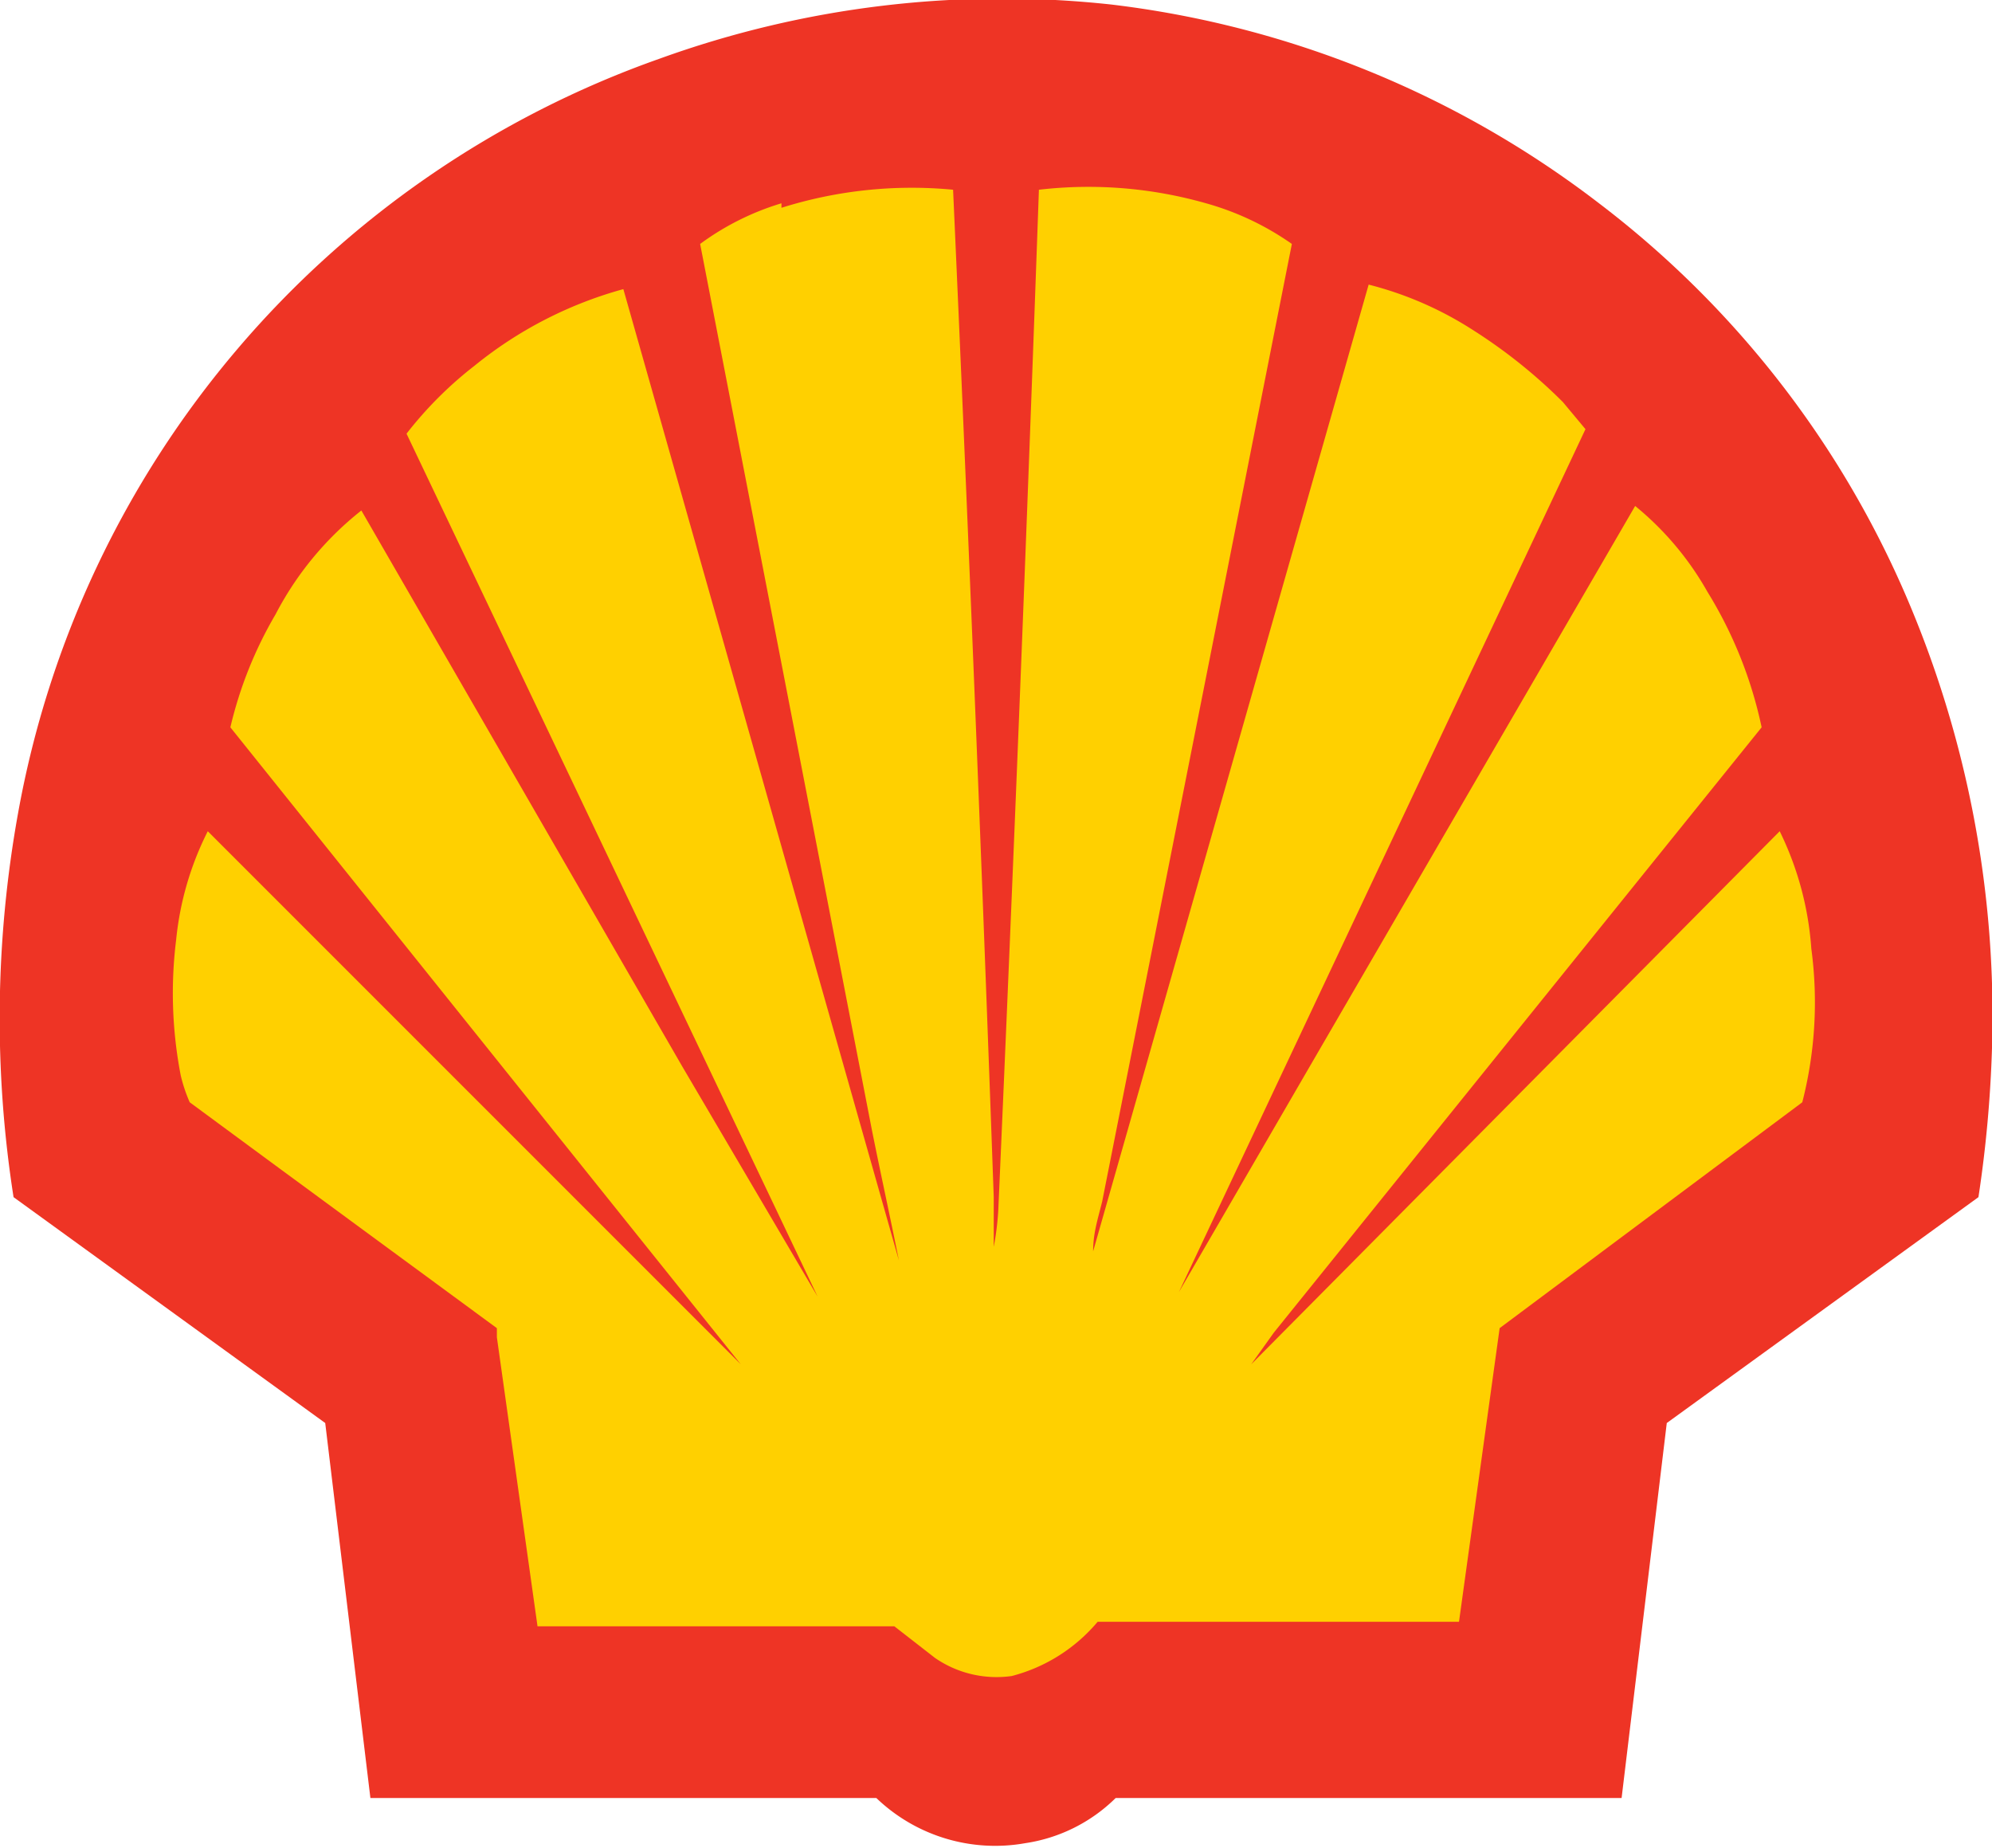
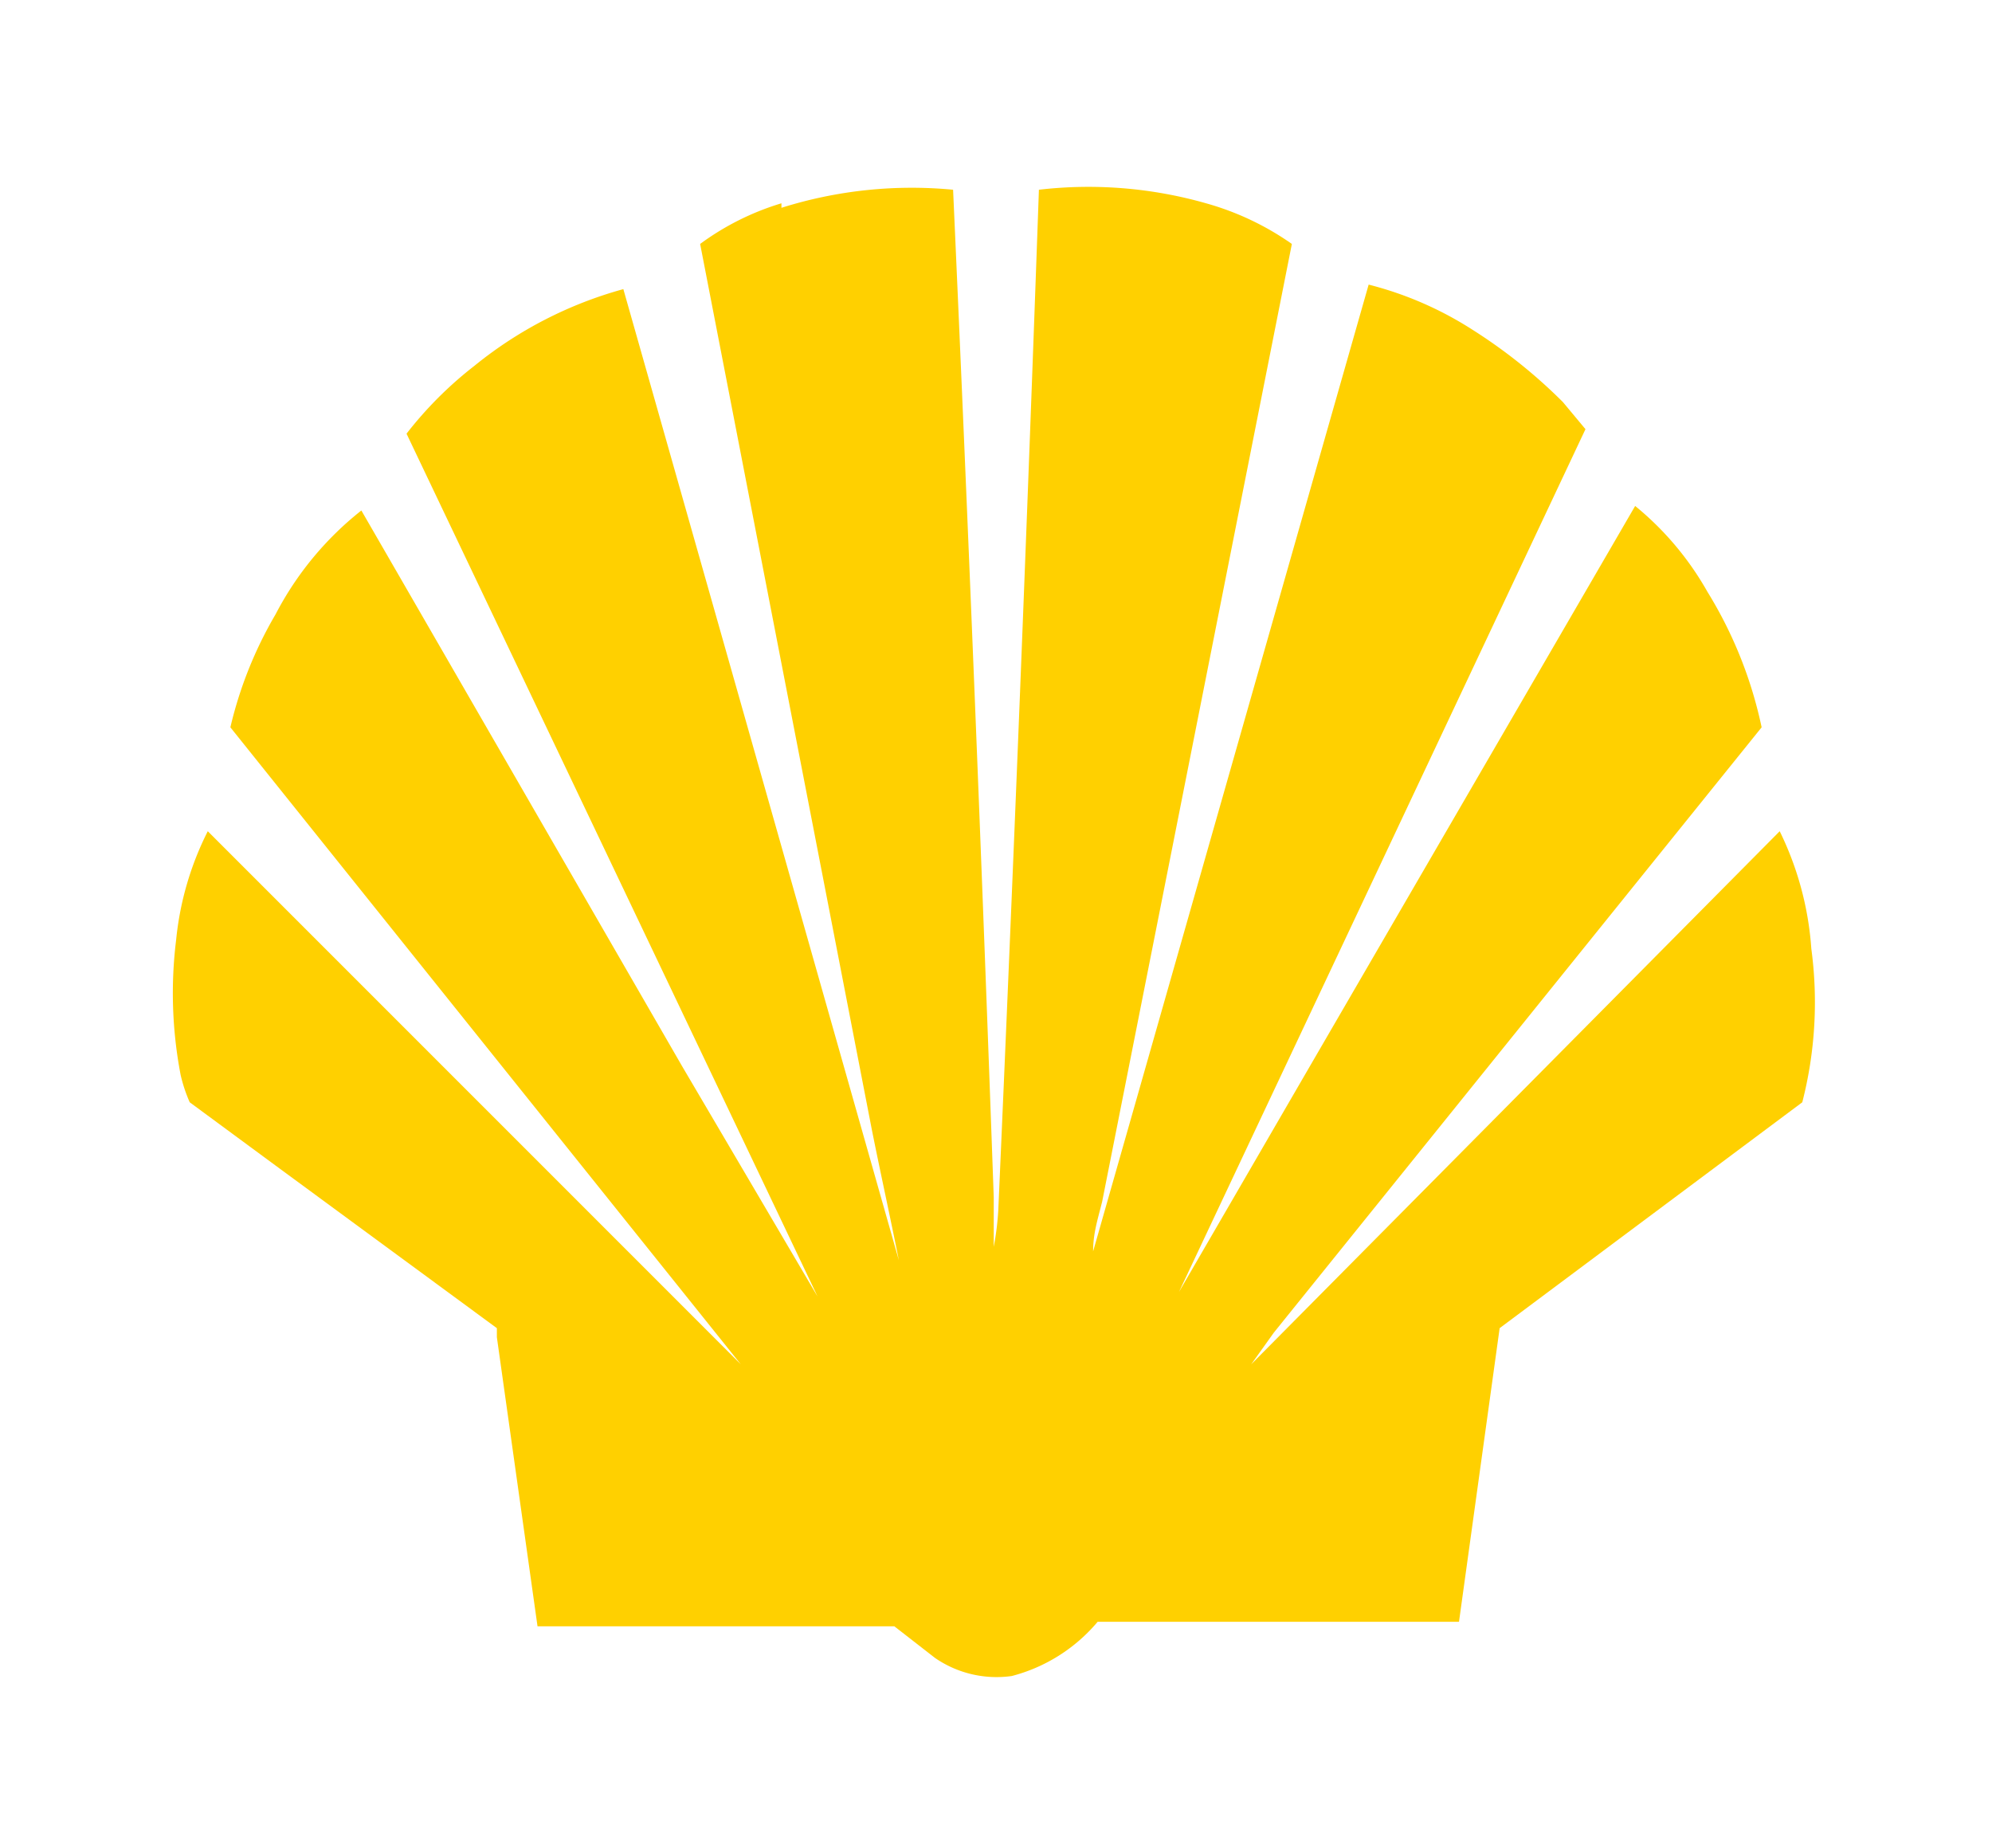
<svg xmlns="http://www.w3.org/2000/svg" id="Layer_1" data-name="Layer 1" viewBox="0 0 44.1 40.9">
  <title>track-promo-logo-grid</title>
  <g>
-     <path d="M14.6,1.3A22.3,22.3,0,0,1,24.6.1,22,22,0,0,1,35.4,4.5a21.7,21.7,0,0,1,6.8,8.7,23.5,23.5,0,0,1,1.9,10,27.4,27.4,0,0,1-.3,3.3l-6.9,5-1,8.3H24.7a3.6,3.6,0,0,1-2,1,3.8,3.8,0,0,1-3.3-1H8.2l-1-8.3-6.9-5a25.6,25.6,0,0,1,.1-8.5A21.8,21.8,0,0,1,14.6,1.3Z" style="fill: #ee3425" />
    <path d="M17.3,4.6a9.6,9.6,0,0,1,3.8-.4q.5,11.1.9,22.3c0,.4,0,.7,0,1.1a6.3,6.3,0,0,0,.1-.8q.5-11.3.9-22.6a9.5,9.5,0,0,1,3.7.3,6.2,6.2,0,0,1,1.9.9L24.4,26.6c-.1.4-.2.7-.2,1.1L30.3,6.3a7.8,7.8,0,0,1,2.3,1,11.6,11.6,0,0,1,2,1.6l.5.6-9,19.1,2.9-5,7.2-12.4a6.7,6.7,0,0,1,1.6,1.9A9.4,9.4,0,0,1,39,16.1L28.2,29.5l-.5.7L39.4,18.4a7,7,0,0,1,.7,2.6,8.9,8.9,0,0,1-.2,3.4l-6.7,5-.9,6.5H24.3a3.7,3.7,0,0,1-1.9,1.2,2.4,2.4,0,0,1-1.7-.4l-.9-.7H11.9l-.9-6.4v-.2L6.1,25.8,4.2,24.4a3.4,3.4,0,0,1-.2-.6,9.6,9.6,0,0,1-.1-3,6.8,6.8,0,0,1,.7-2.4l8.4,8.4,3.4,3.4L5.1,16.1a9,9,0,0,1,1-2.5,7.1,7.1,0,0,1,1.9-2.3l7.1,12.3,3,5.1L9,9.6a8.5,8.5,0,0,1,1.5-1.5,9,9,0,0,1,3.3-1.7l6.1,21.5c-.2-1-.4-1.9-.6-2.9L15.5,5.4a5.9,5.9,0,0,1,1.8-.9Z" style="fill: #ffd000" />
  </g>
</svg>